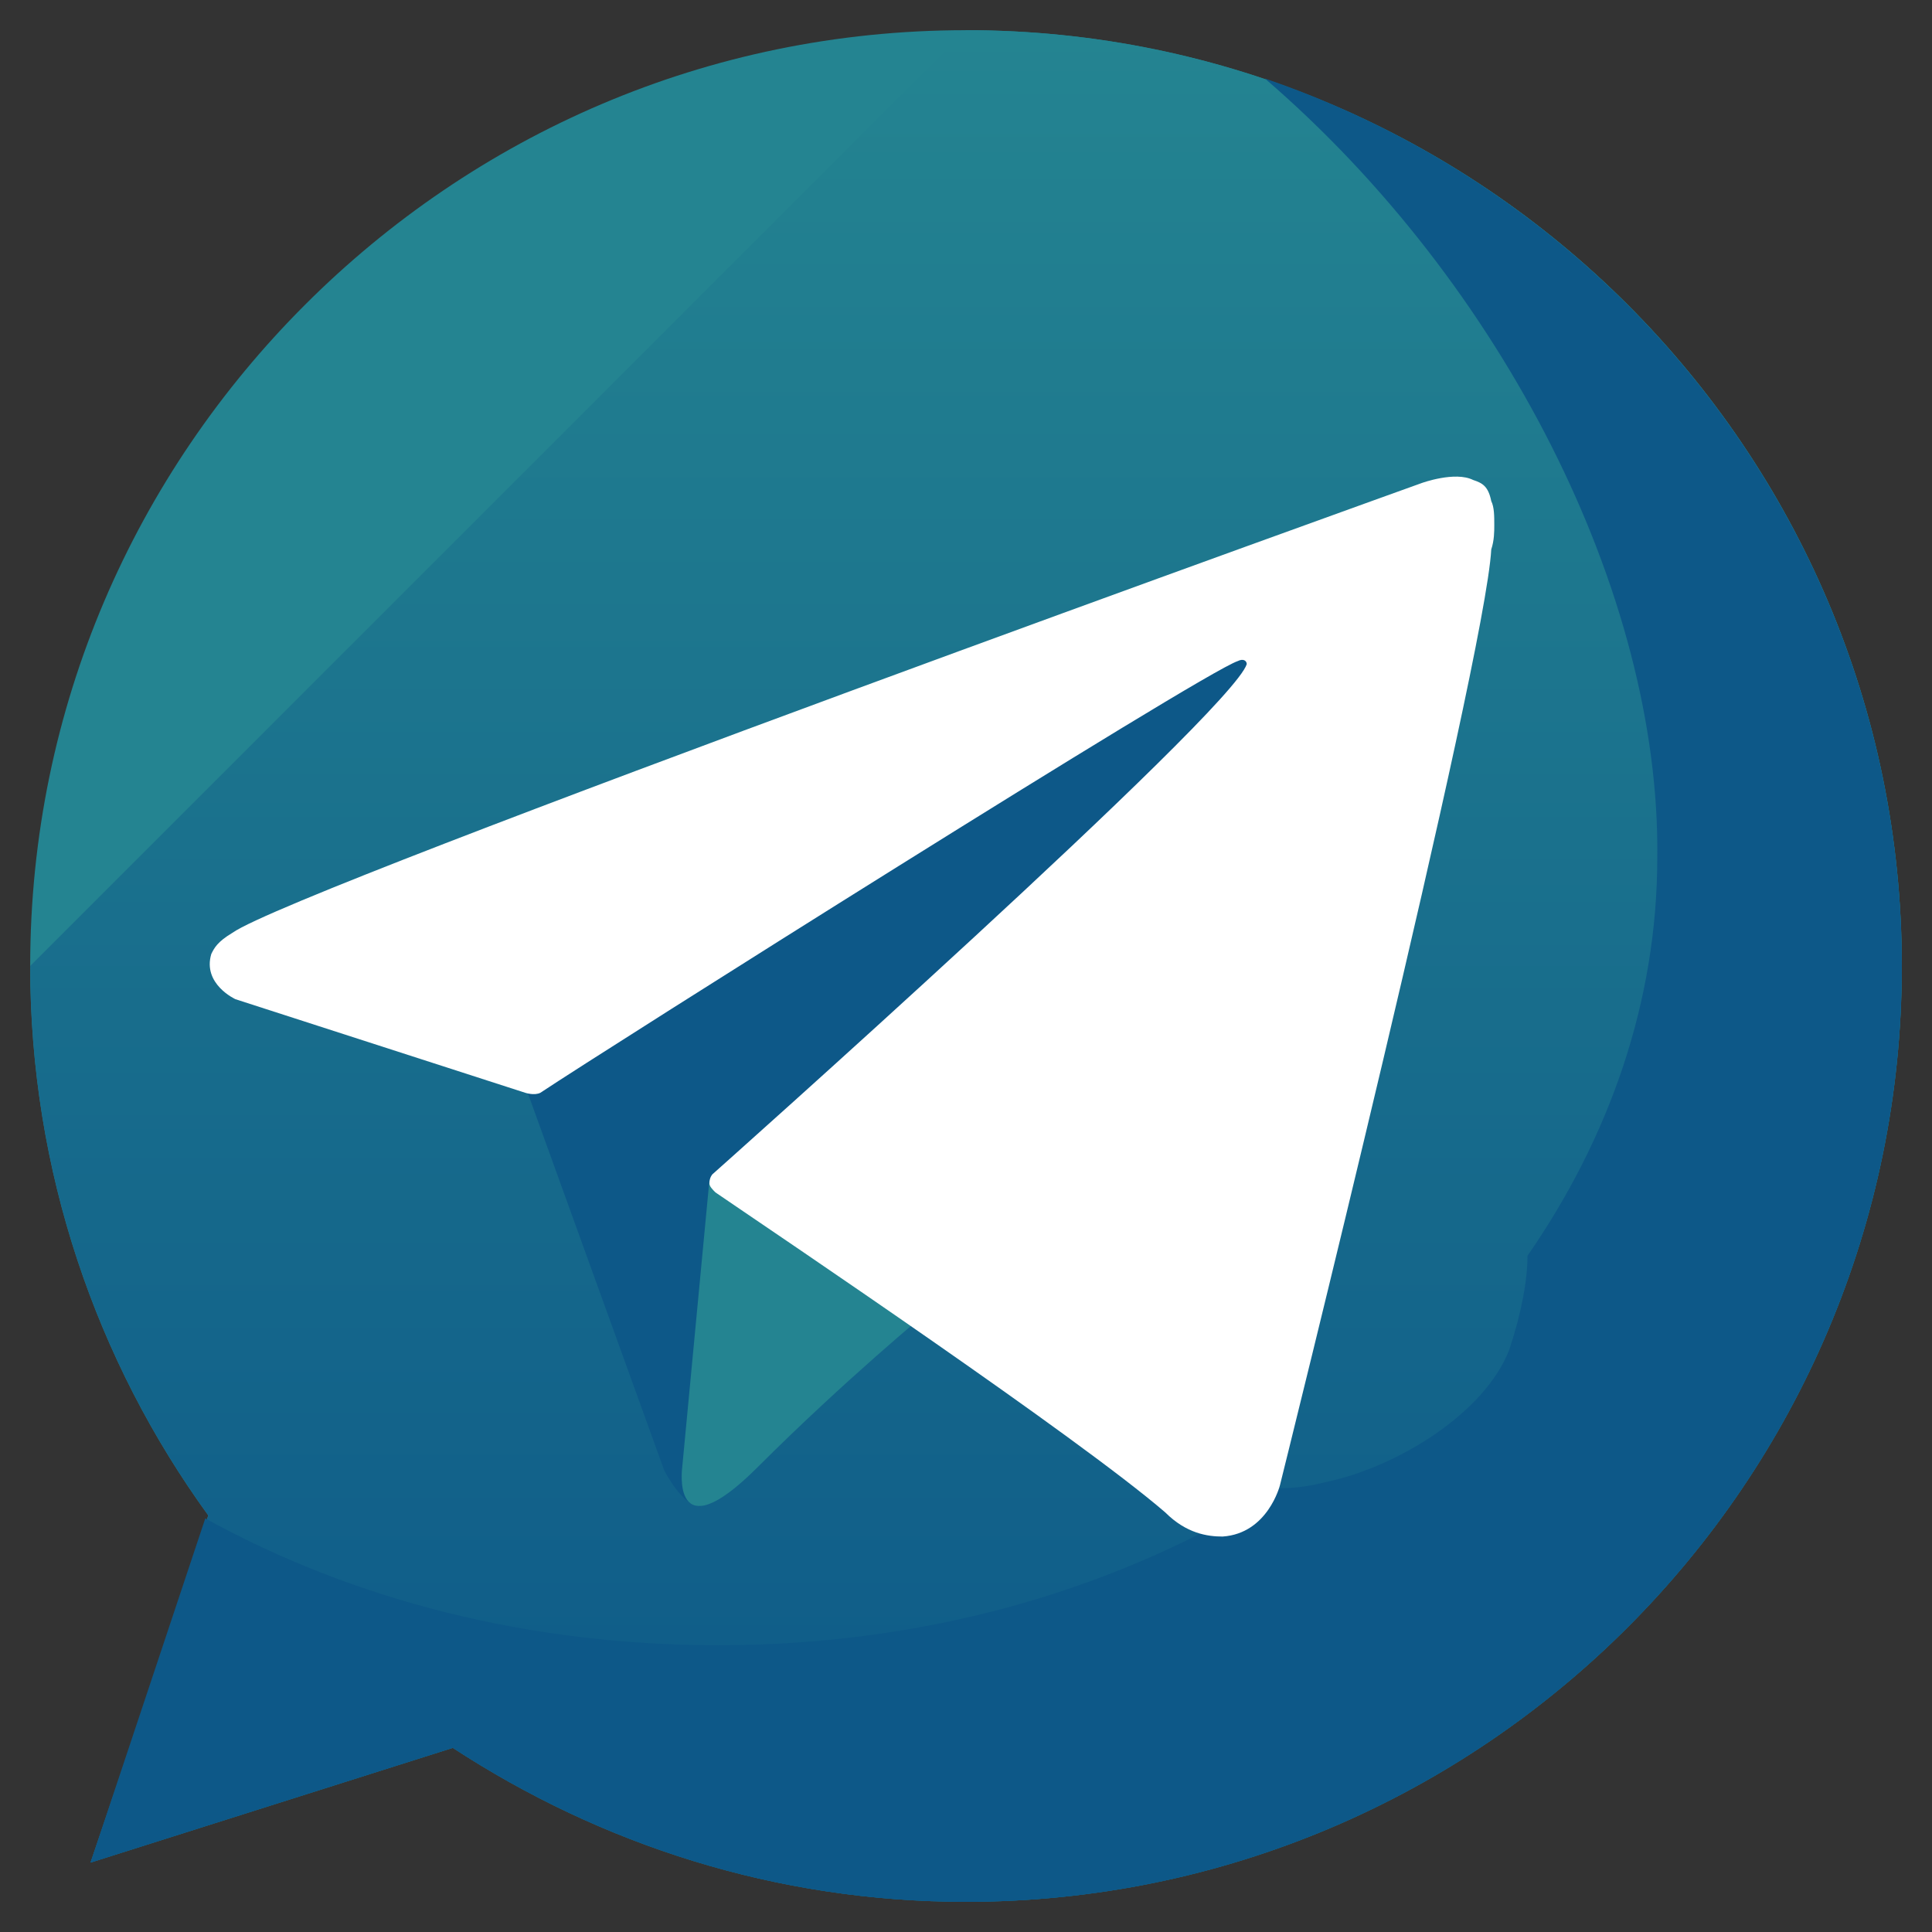
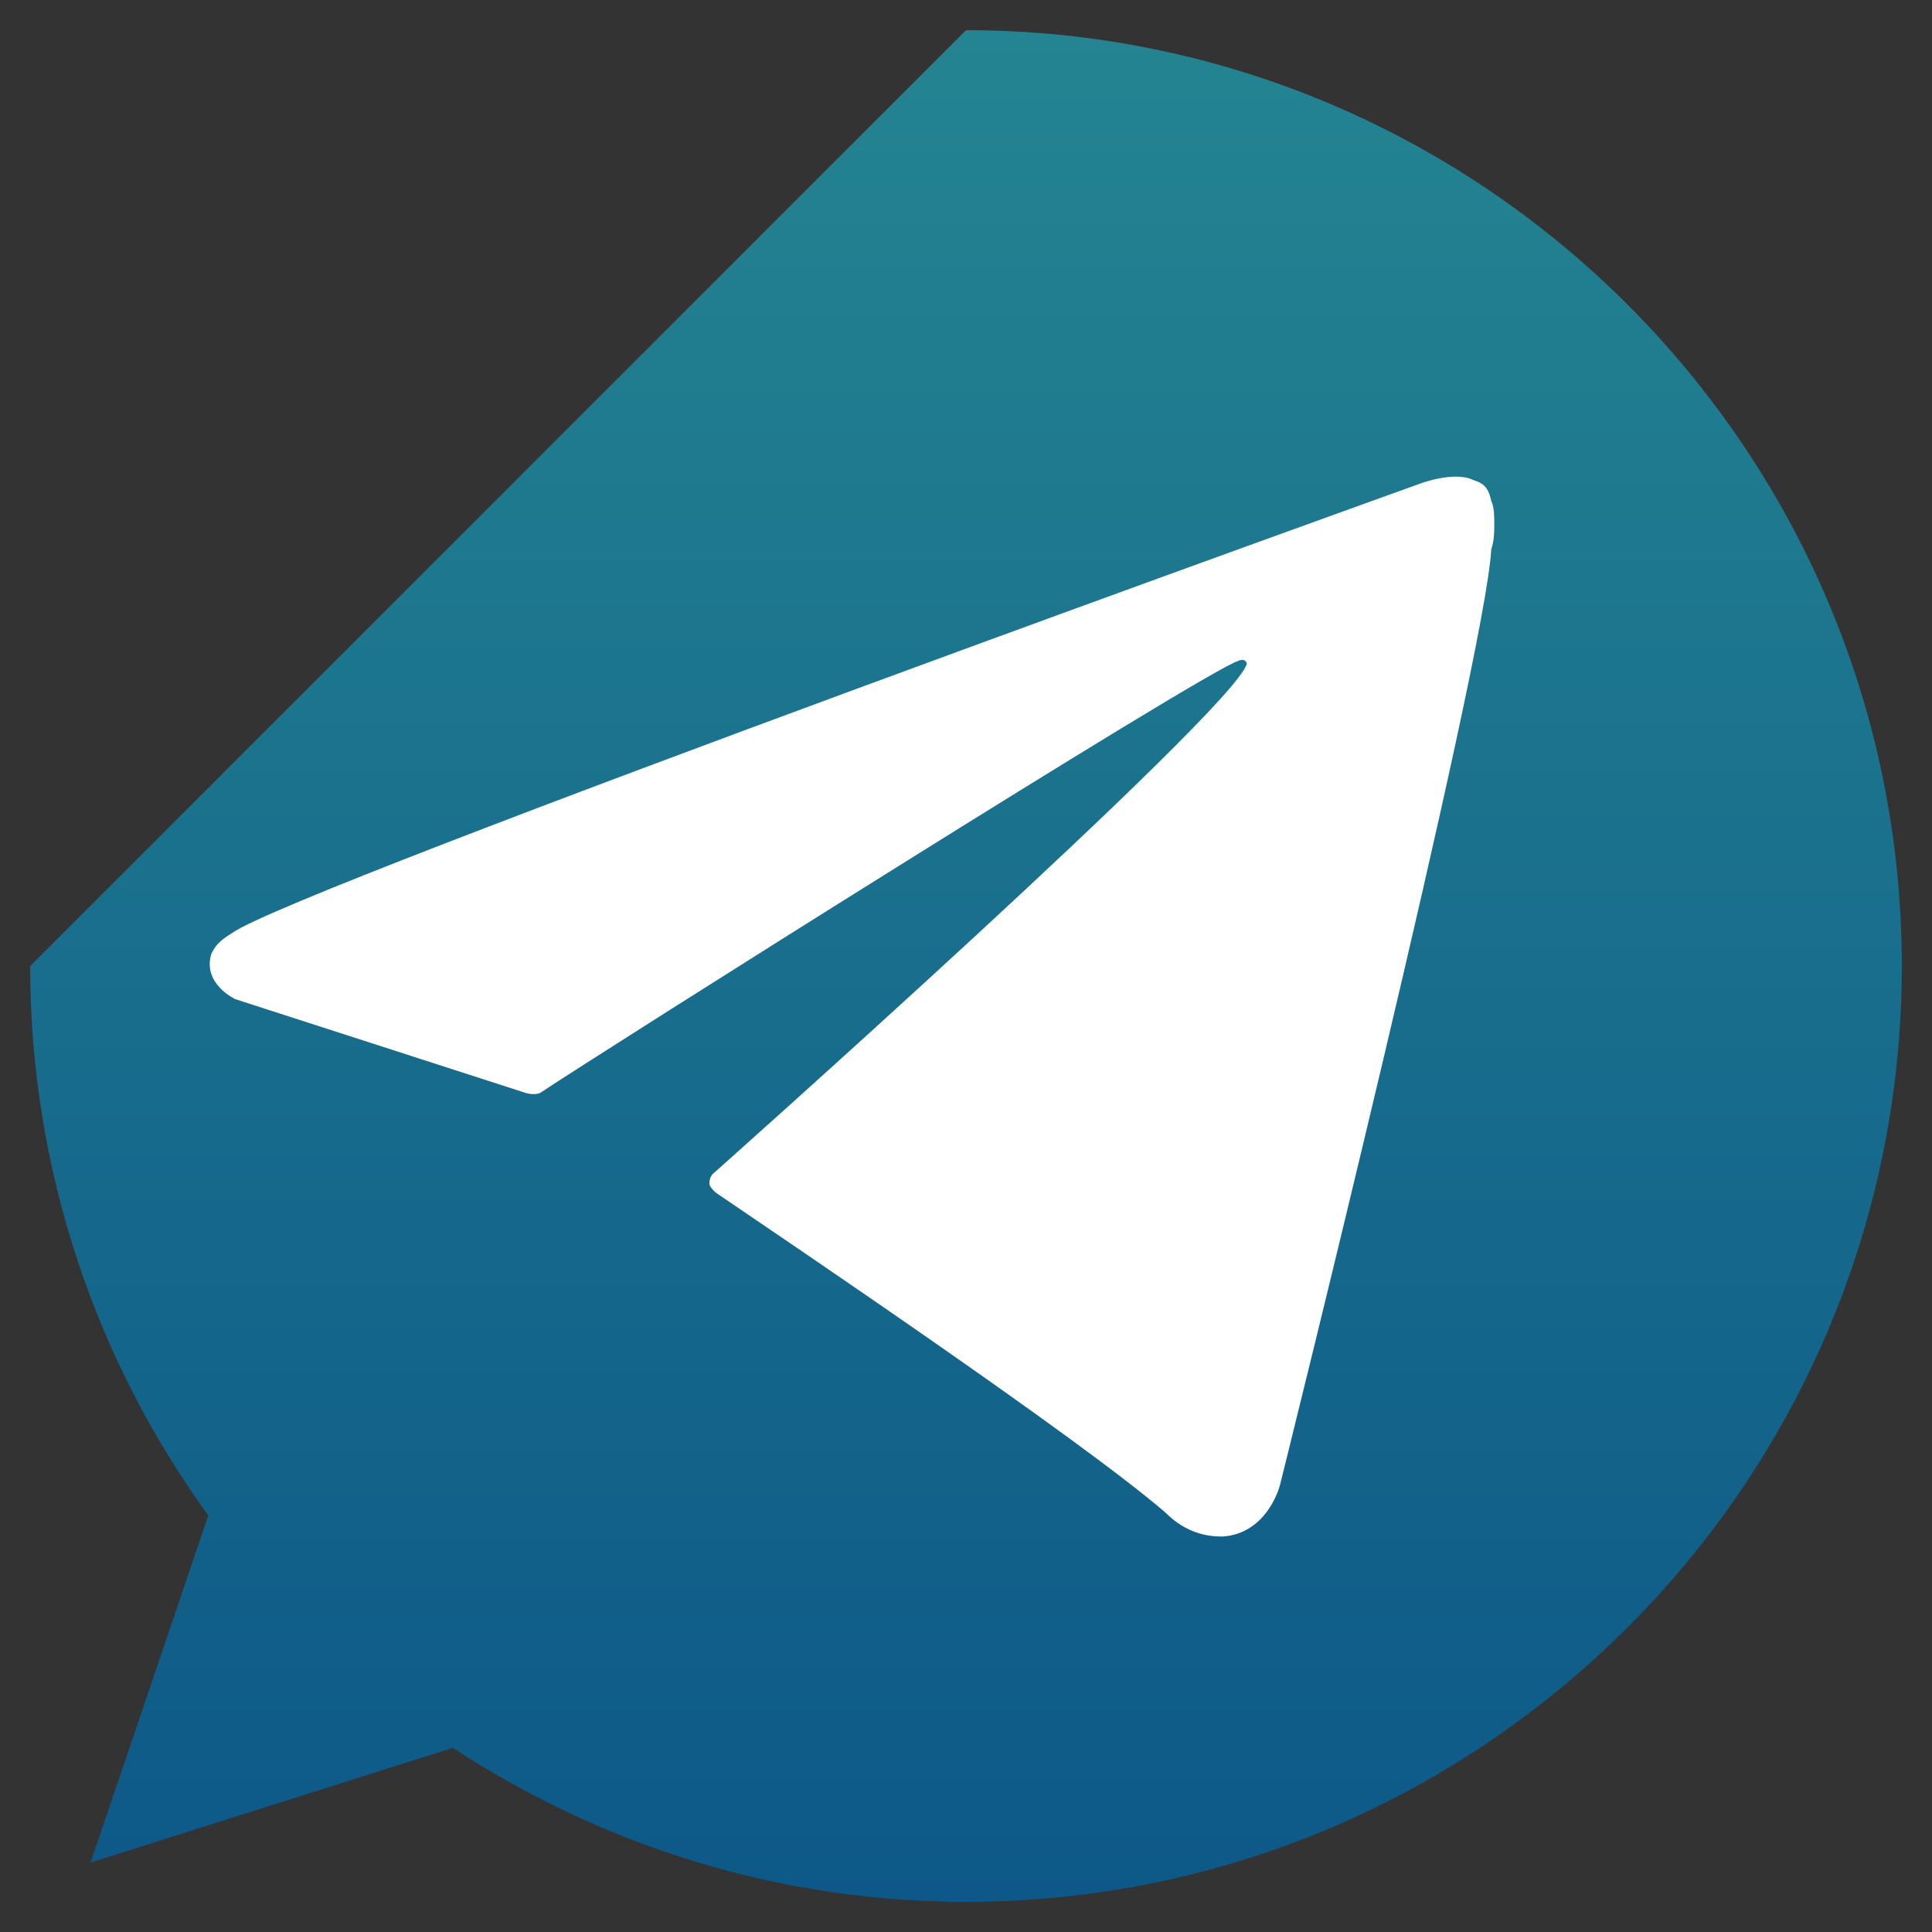
<svg xmlns="http://www.w3.org/2000/svg" version="1.1" id="Layer_1" x="0px" y="0px" viewBox="0 0 64 64" style="enable-background:new 0 0 64 64;" xml:space="preserve">
  <rect x="0" y="0" width="64" height="64" fill="#333333" stroke="none" />
  <style type="text/css"> .st0{fill:#248491;} .st1{fill:url(#SVGID_1_);} .st2{fill:#0D5888;} .st3{fill:#FFFFFF;} </style>
-   <path class="st0" d="M32,1c17.1,0,31,13.9,31,31S49.1,63,32,63c-6.3,0-12.1-1.9-17-5.1L3,61.7l3.9-11.5C3.2,45.1,1,38.8,1,32 c0-8.6,3.5-16.3,9.1-21.9S23.4,1,32,1L32,1z" />
  <linearGradient id="SVGID_1_" gradientUnits="userSpaceOnUse" x1="32" y1="1" x2="32" y2="63">
    <stop offset="0" style="stop-color:#248491" />
    <stop offset="1" style="stop-color:#0D5888" />
  </linearGradient>
  <path class="st1" d="M1,32c0,6.8,2.2,13.1,5.9,18.2L3,61.7l12-3.8c4.9,3.2,10.7,5.1,17,5.1c17.1,0,31-13.9,31-31S49.1,1,32,1l0,0 l0,0" />
-   <path class="st2" d="M41.9,2.6C54.2,6.8,63,18.4,63,32c0,17.1-13.9,31-31,31c-6.3,0-12.1-1.9-17-5.1L3,61.7l3.8-11.4 c4.9,2.7,10.7,4.2,17,4.2c7,0,13.4-1.9,18.6-5.2c0.6,0,1.1-0.1,1.5-0.2c2.4-0.5,5.3-2.3,6.1-4.4c0.4-1.2,0.6-2.3,0.6-3.1 c2.7-3.9,4.3-8.4,4.3-13.2C55,19.7,49.8,9.4,41.9,2.6z" />
-   <path class="st2" d="M17.3,35.7l4.7,13c0,0,0.6,1.2,1.2,1.2s9.9-9.7,9.9-9.7l10.3-20l-26,12.2L17.3,35.7z" />
-   <path class="st0" d="M23.5,39.1l-0.9,9.5c0,0-0.4,2.9,2.5,0s5.7-5.2,5.7-5.2" />
  <path class="st3" d="M17.4,36.2l-9.6-3.1c0,0-1.1-0.5-0.8-1.5c0.1-0.2,0.2-0.4,0.7-0.7C9.8,29.4,47.1,16,47.1,16s1.1-0.4,1.7-0.1 c0.3,0.1,0.5,0.2,0.6,0.7c0.1,0.2,0.1,0.5,0.1,0.8c0,0.2,0,0.5-0.1,0.8c-0.2,3.7-7,31-7,31s-0.4,1.6-1.9,1.7c-0.5,0-1.2-0.1-1.9-0.8 c-2.9-2.5-12.7-9.1-14.9-10.6c-0.1-0.1-0.2-0.2-0.2-0.3c0-0.2,0.1-0.3,0.1-0.3S40.8,23.6,41.3,22c0-0.1-0.1-0.2-0.3-0.1 c-1.2,0.4-21,12.9-23.1,14.3C17.7,36.3,17.4,36.2,17.4,36.2" />
</svg>